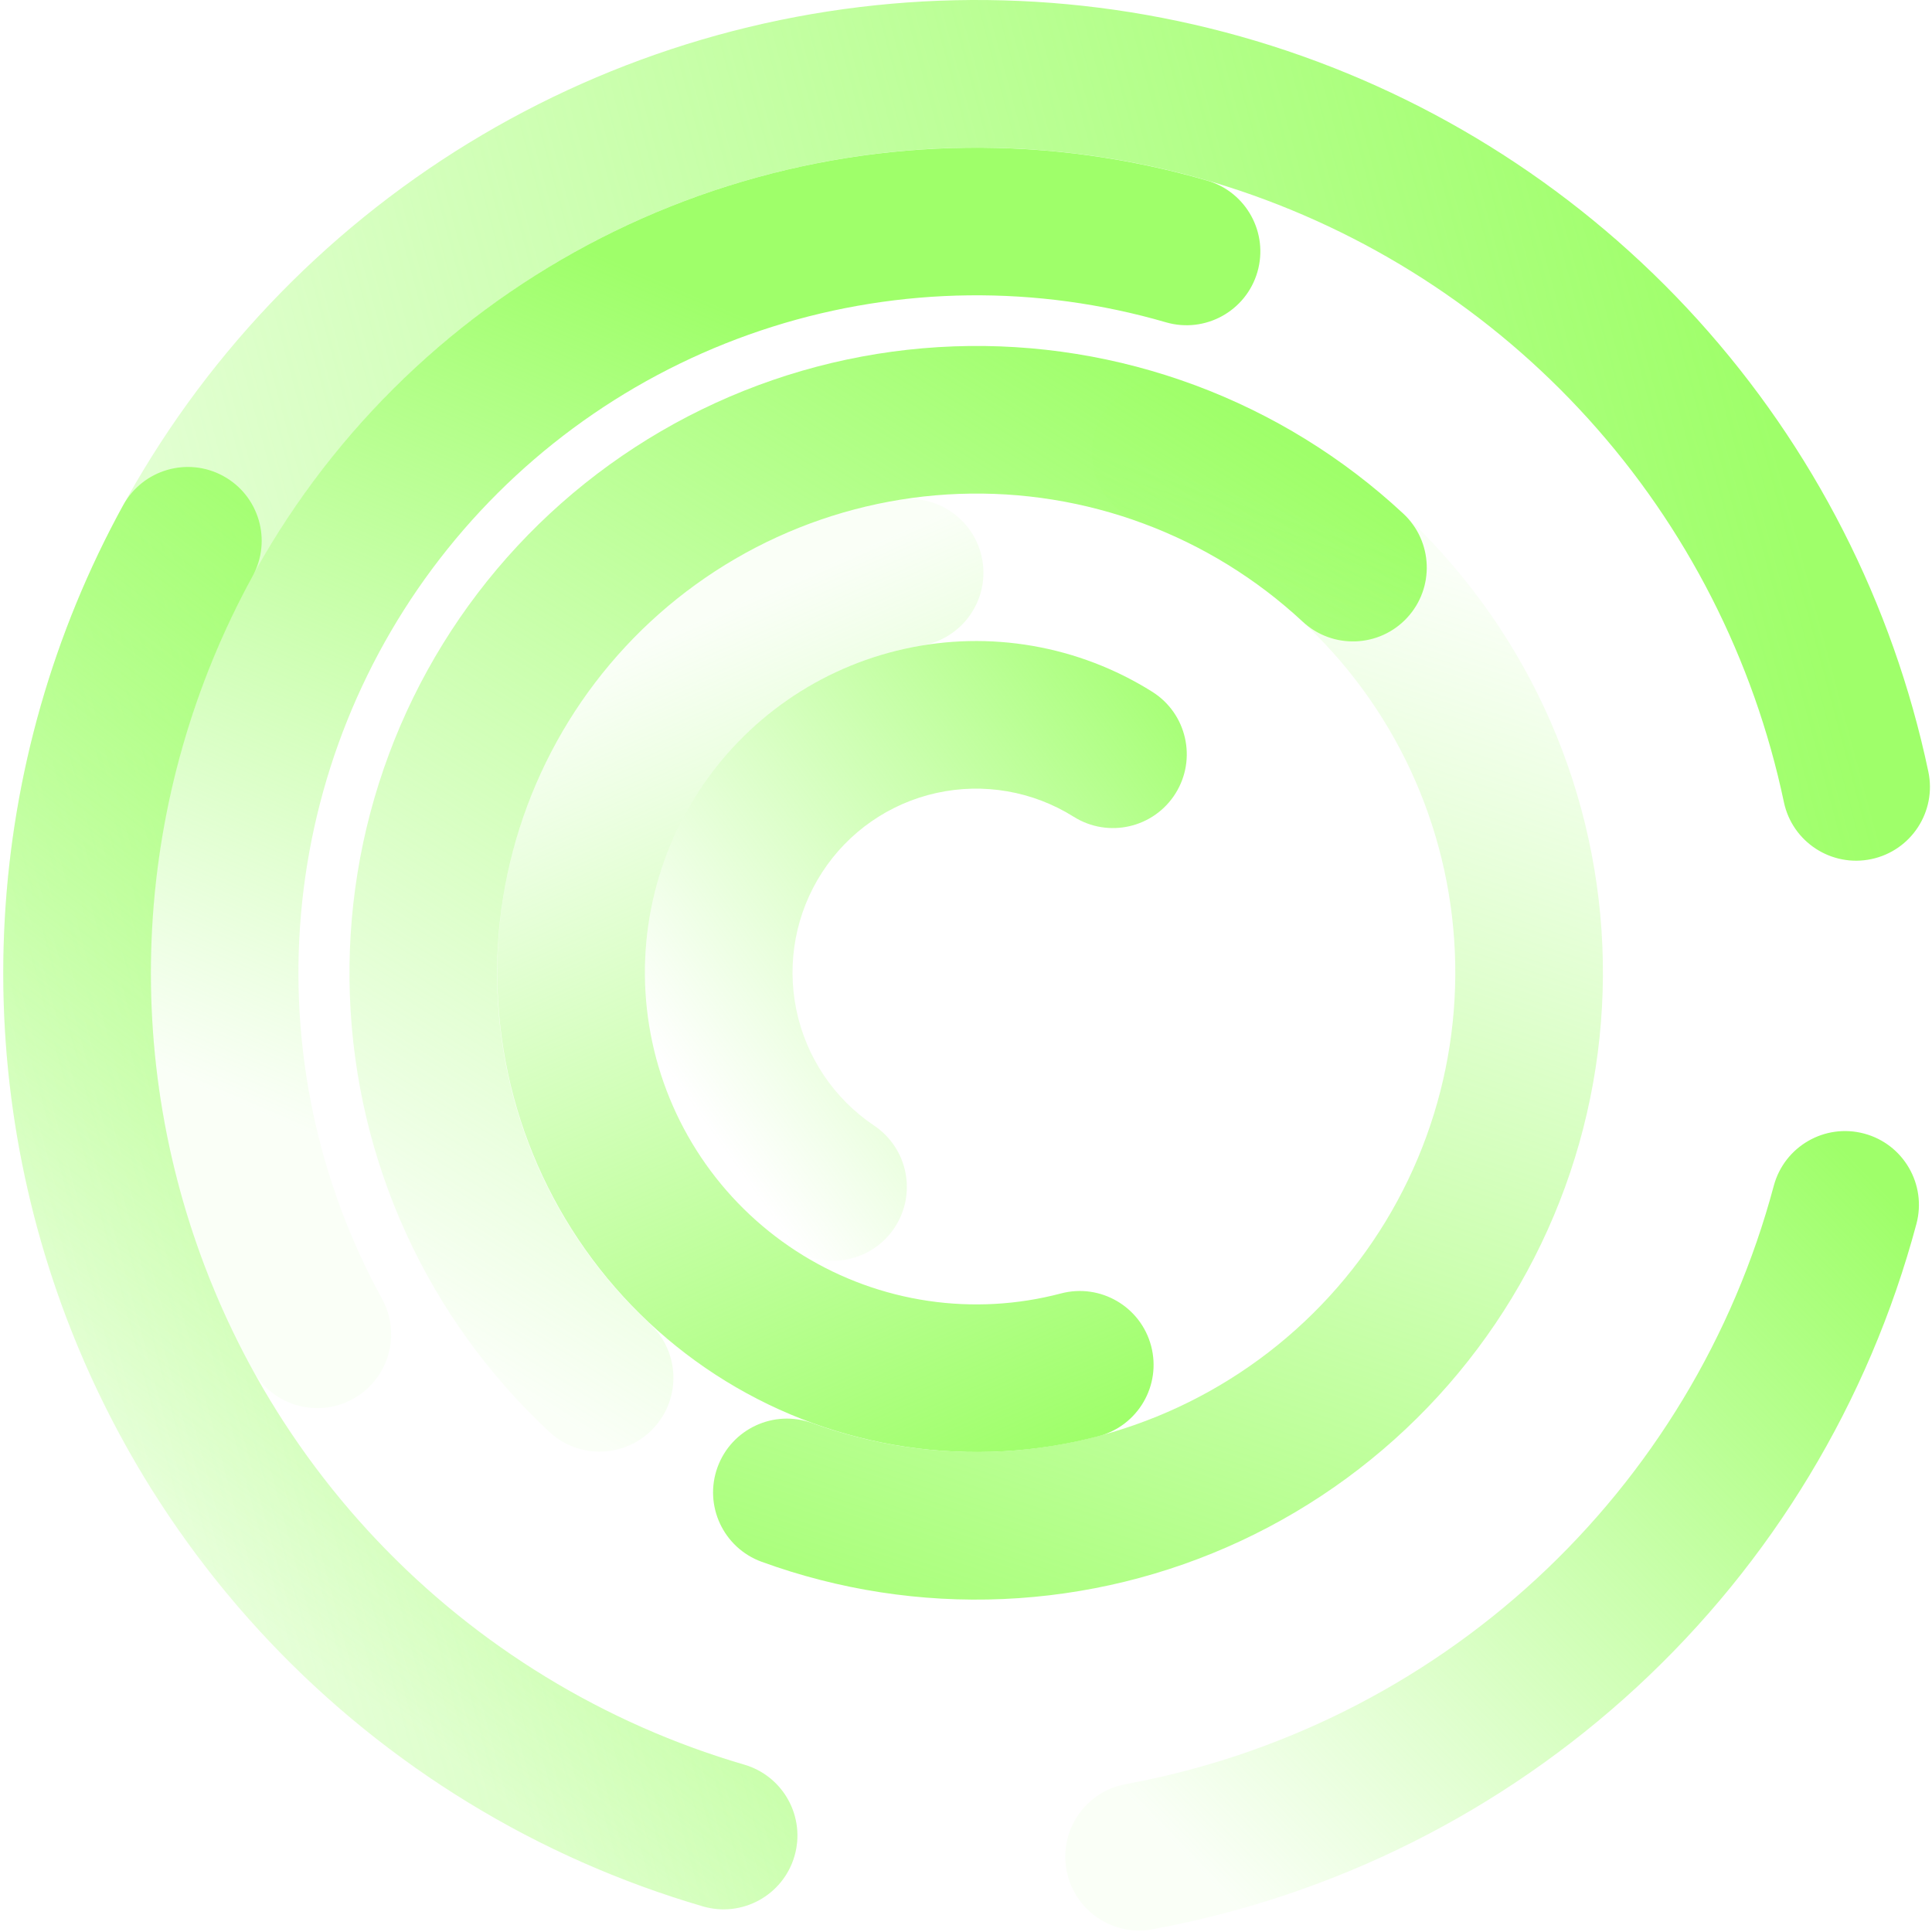
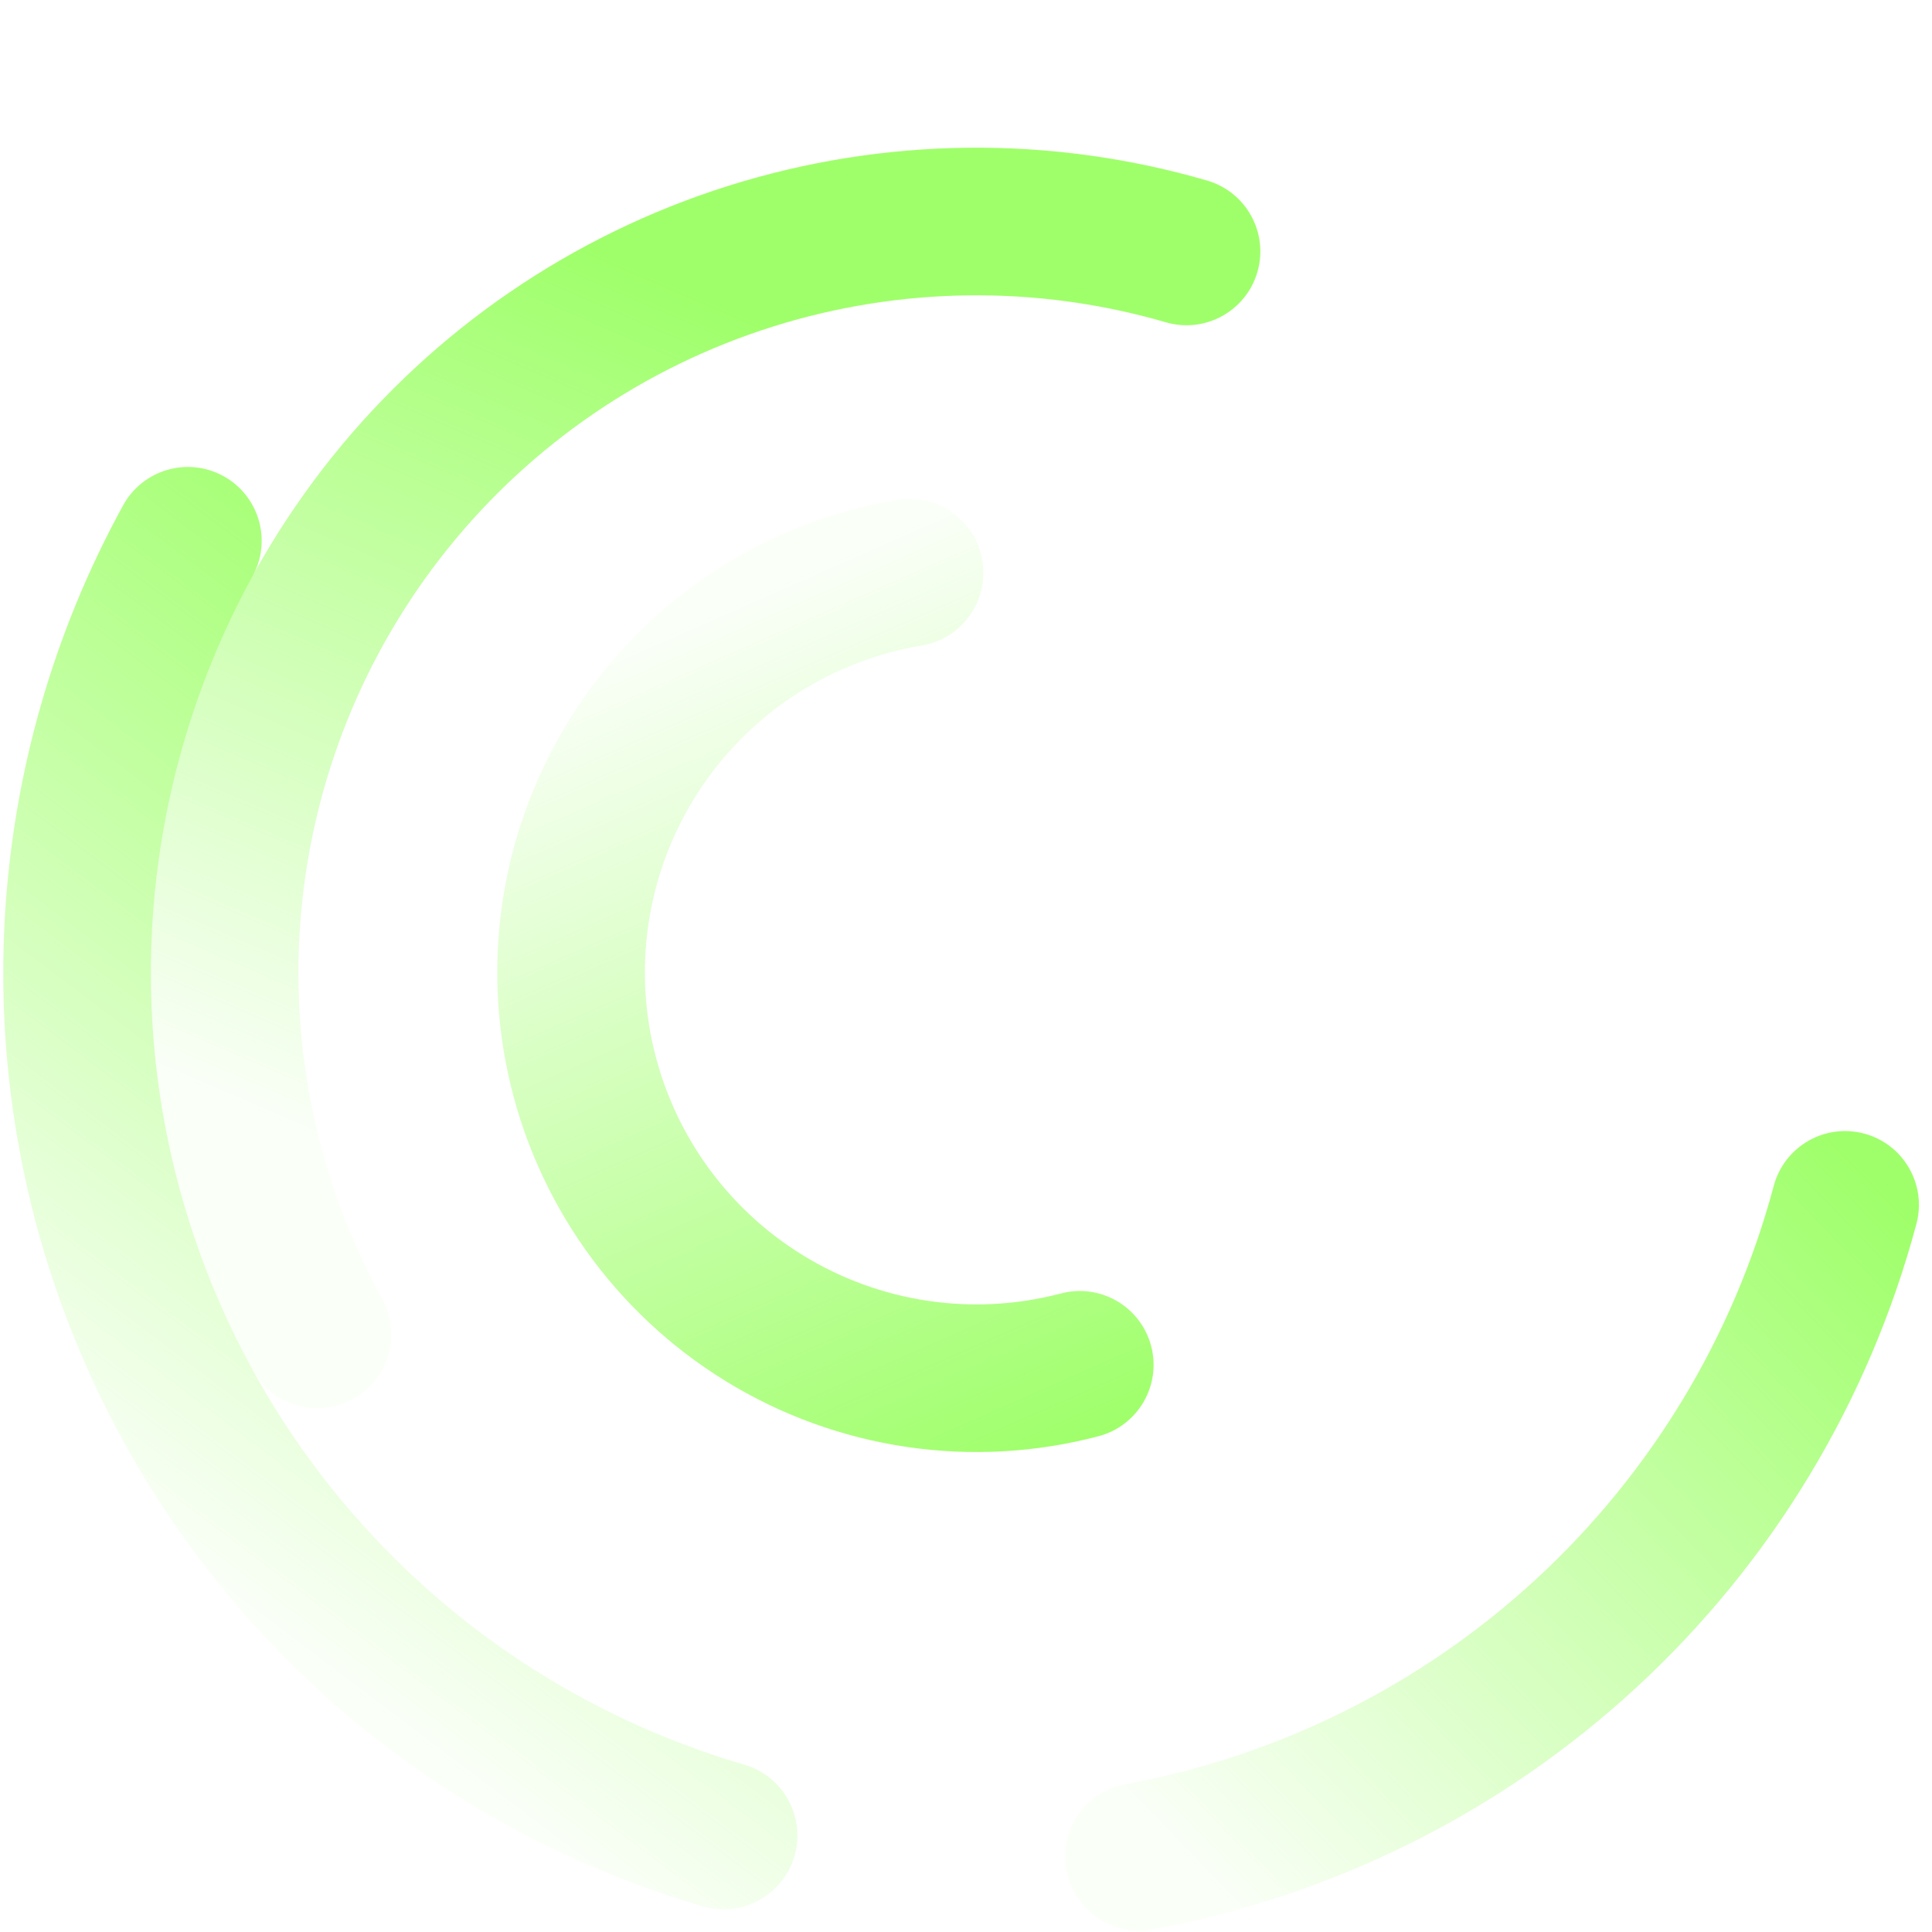
<svg xmlns="http://www.w3.org/2000/svg" width="491" height="491" viewBox="0 0 491 491" fill="none">
-   <path fill-rule="evenodd" clip-rule="evenodd" d="M105.605 93.397C132.829 68.189 166.251 50.648 202.461 42.561C238.67 34.474 276.372 36.131 311.722 47.36C347.071 58.59 378.803 78.991 403.685 106.482C428.566 133.972 445.708 167.57 453.36 203.851C455.498 213.987 465.45 220.471 475.587 218.333C485.729 216.195 492.208 206.245 490.071 196.108C481.049 153.334 460.837 113.721 431.503 81.309C402.167 48.897 364.756 24.846 323.082 11.607C281.409 -1.632 236.965 -3.584 194.282 5.949C151.598 15.482 112.203 36.159 80.113 65.872C48.023 95.585 24.386 133.271 11.612 175.088C-1.163 216.905 -2.617 261.356 7.398 303.908C17.412 346.461 38.536 385.595 68.617 417.317C98.697 449.039 136.658 472.218 178.627 484.486C188.572 487.39 198.99 481.688 201.897 471.742C204.804 461.801 199.1 451.383 189.156 448.477C153.555 438.07 121.356 418.411 95.843 391.505C70.33 364.6 52.413 331.408 43.919 295.316C35.425 259.223 36.658 221.519 47.494 186.047C58.33 150.574 78.382 118.604 105.605 93.397Z" fill="url(#paint0_linear_102_868)" />
  <path fill-rule="evenodd" clip-rule="evenodd" d="M56.764 120.989C47.68 116.007 36.277 119.332 31.294 128.415C13.506 160.846 3.222 196.85 1.197 233.776C-0.826 270.702 5.462 307.608 19.6 341.775C33.737 375.943 55.364 406.501 82.887 431.199C110.41 455.898 143.127 474.105 178.628 484.486C188.572 487.39 198.99 481.688 201.898 471.742C204.805 461.801 199.1 451.383 189.156 448.476C159.042 439.674 131.291 424.229 107.947 403.28C84.603 382.332 66.26 356.413 54.269 327.433C42.277 298.454 36.944 267.15 38.66 235.829C40.377 204.507 49.101 173.966 64.191 146.454C69.173 137.371 65.848 125.97 56.764 120.989Z" fill="url(#paint1_linear_102_868)" />
  <path fill-rule="evenodd" clip-rule="evenodd" d="M271.043 475.26C272.916 485.447 282.695 492.187 292.885 490.315C338.903 481.857 381.573 460.524 415.94 428.793C450.307 397.061 474.958 356.234 487.038 311.053C489.713 301.045 483.765 290.763 473.756 288.089C463.747 285.414 453.468 291.358 450.788 301.367C440.547 339.688 419.637 374.317 390.487 401.232C361.335 428.147 325.14 446.244 286.102 453.419C275.912 455.292 269.17 465.069 271.043 475.26Z" fill="url(#paint2_linear_102_868)" />
  <path fill-rule="evenodd" clip-rule="evenodd" d="M89.673 355.544C98.755 350.558 102.074 339.154 97.087 330.074C80.698 300.232 73.532 266.201 76.495 232.282C79.459 198.364 92.419 166.08 113.741 139.515C135.063 112.948 163.788 93.294 196.285 83.04C228.782 72.785 263.588 72.392 296.301 81.908C306.249 84.802 316.66 79.085 319.555 69.137C322.449 59.19 316.73 48.781 306.782 45.887C266.946 34.299 224.563 34.779 184.994 47.265C145.424 59.751 110.445 83.683 84.479 116.034C58.514 148.386 42.728 187.704 39.118 229.017C35.509 270.33 44.237 311.782 64.2 348.131C69.187 357.212 80.592 360.53 89.673 355.544Z" fill="url(#paint3_linear_102_868)" />
-   <path fill-rule="evenodd" clip-rule="evenodd" d="M166.119 362.931C173.174 355.344 172.742 343.476 165.154 336.422C153.449 325.541 144.003 312.46 137.356 297.923C130.708 283.388 126.989 267.682 126.413 251.702C125.836 235.721 128.413 219.78 133.997 204.788C139.581 189.797 148.063 176.049 158.96 164.33C169.856 152.612 182.952 143.153 197.5 136.493C212.047 129.834 227.76 126.105 243.742 125.518C259.724 124.931 275.661 127.497 290.643 133.069C305.626 138.64 319.362 147.108 331.066 157.989C338.654 165.043 350.524 164.611 357.579 157.024C364.634 149.437 364.201 137.568 356.613 130.515C341.297 116.277 323.325 105.197 303.722 97.907C284.12 90.617 263.27 87.261 242.365 88.029C221.459 88.797 200.907 93.675 181.882 102.384C162.856 111.093 145.731 123.462 131.482 138.786C117.233 154.111 106.14 172.089 98.837 191.695C91.534 211.301 88.163 232.151 88.918 253.055C89.673 273.958 94.537 294.505 103.234 313.524C111.932 332.542 124.291 349.659 139.607 363.897C147.195 370.95 159.065 370.518 166.119 362.931Z" fill="url(#paint4_linear_102_868)" />
-   <path fill-rule="evenodd" clip-rule="evenodd" d="M278.609 108.702C275.062 118.436 280.079 129.201 289.814 132.747C304.83 138.217 318.623 146.593 330.402 157.398C342.182 168.202 351.719 181.224 358.469 195.721C365.218 210.217 369.048 225.905 369.737 241.888C370.426 257.871 367.962 273.835 362.484 288.869C357.006 303.903 348.623 317.712 337.812 329.506C327.002 341.3 313.978 350.848 299.484 357.606C284.99 364.364 269.31 368.2 253.34 368.896C237.37 369.592 221.422 367.134 206.405 361.664C196.67 358.118 185.904 363.134 182.357 372.868C178.811 382.601 183.827 393.366 193.562 396.912C213.211 404.07 234.079 407.285 254.974 406.375C275.868 405.464 296.381 400.446 315.341 391.605C334.3 382.765 351.335 370.277 365.472 354.852C379.61 339.428 390.573 321.371 397.736 301.711C404.9 282.051 408.122 261.174 407.221 240.272C406.32 219.369 401.312 198.851 392.482 179.888C383.653 160.925 371.177 143.889 355.765 129.753C340.352 115.616 322.306 104.657 302.657 97.499C292.922 93.953 282.155 98.969 278.609 108.702Z" fill="url(#paint5_linear_102_868)" />
  <path fill-rule="evenodd" clip-rule="evenodd" d="M179.387 295.888C172.802 286.578 168.171 276.028 165.776 264.877C163.381 253.726 163.271 242.207 165.452 231.016C167.634 219.826 172.06 209.197 178.463 199.774C184.865 190.351 193.11 182.327 202.698 176.188C212.287 170.048 223.02 165.92 234.249 164.051C244.469 162.35 251.375 152.688 249.674 142.469C247.973 132.25 238.309 125.345 228.089 127.046C211.85 129.748 196.329 135.719 182.465 144.596C168.601 153.473 156.681 165.073 147.428 178.694C138.174 192.314 131.778 207.672 128.626 223.84C125.475 240.007 125.634 256.647 129.094 272.754C132.553 288.861 139.242 304.1 148.754 317.549C158.267 330.998 170.406 342.378 184.437 351C198.468 359.622 214.101 365.308 230.388 367.713C246.676 370.118 263.28 369.192 279.198 364.993C289.215 362.349 295.193 352.087 292.549 342.07C289.906 332.053 279.642 326.076 269.624 328.72C258.618 331.624 247.134 332.264 235.87 330.601C224.604 328.937 213.791 325.005 204.082 319.039C194.373 313.073 185.971 305.197 179.387 295.888Z" fill="url(#paint6_linear_102_868)" />
-   <path fill-rule="evenodd" clip-rule="evenodd" d="M222.159 286.068C211.961 279.227 204.85 268.641 202.373 256.592C199.895 244.543 202.254 232.016 208.923 221.716C215.591 211.418 226.033 204.17 237.99 201.525C249.947 198.88 262.477 201.047 272.874 207.574C281.648 213.082 293.227 210.435 298.736 201.662C304.245 192.888 301.598 181.31 292.824 175.802C274.083 164.037 251.476 160.12 229.885 164.896C208.294 169.672 189.452 182.758 177.428 201.329C165.404 219.899 161.164 242.462 165.622 264.146C170.08 285.83 182.88 304.894 201.256 317.221C209.86 322.993 221.514 320.698 227.286 312.095C233.058 303.492 230.763 291.84 222.159 286.068Z" fill="url(#paint7_linear_102_868)" />
  <defs>
    <linearGradient id="paint0_linear_102_868" x1="-64.268" y1="313.677" x2="466.91" y2="170.877" gradientUnits="userSpaceOnUse">
      <stop stop-color="#9FFF6A" stop-opacity="0.05" />
      <stop offset="1" stop-color="#9FFF6A" />
    </linearGradient>
    <linearGradient id="paint1_linear_102_868" x1="-64.268" y1="313.677" x2="88.168" y2="111.915" gradientUnits="userSpaceOnUse">
      <stop stop-color="#9FFF6A" stop-opacity="0.05" />
      <stop offset="1" stop-color="#9FFF6A" />
    </linearGradient>
    <linearGradient id="paint2_linear_102_868" x1="487.038" y1="311.053" x2="310.537" y2="481.638" gradientUnits="userSpaceOnUse">
      <stop stop-color="#9FFF6A" />
      <stop offset="1" stop-color="#9FFF6A" stop-opacity="0.05" />
    </linearGradient>
    <linearGradient id="paint3_linear_102_868" x1="450.757" y1="192.929" x2="357.84" y2="408.715" gradientUnits="userSpaceOnUse">
      <stop stop-color="#9FFF6A" />
      <stop offset="1" stop-color="#9FFF6A" stop-opacity="0.05" />
    </linearGradient>
    <linearGradient id="paint4_linear_102_868" x1="356.613" y1="130.515" x2="192.874" y2="392.435" gradientUnits="userSpaceOnUse">
      <stop stop-color="#9FFF6A" />
      <stop offset="1" stop-color="#9FFF6A" stop-opacity="0.05" />
    </linearGradient>
    <linearGradient id="paint5_linear_102_868" x1="196.236" y1="445.896" x2="304.871" y2="122.21" gradientUnits="userSpaceOnUse">
      <stop stop-color="#9FFF6A" />
      <stop offset="1" stop-color="#9FFF6A" stop-opacity="0.05" />
    </linearGradient>
    <linearGradient id="paint6_linear_102_868" x1="279.198" y1="364.993" x2="186.002" y2="153.655" gradientUnits="userSpaceOnUse">
      <stop stop-color="#9FFF6A" />
      <stop offset="1" stop-color="#9FFF6A" stop-opacity="0.05" />
    </linearGradient>
    <linearGradient id="paint7_linear_102_868" x1="326.128" y1="190.755" x2="184.068" y2="292.447" gradientUnits="userSpaceOnUse">
      <stop stop-color="#9FFF6A" />
      <stop offset="1" stop-color="#9FFF6A" stop-opacity="0" />
    </linearGradient>
  </defs>
</svg>